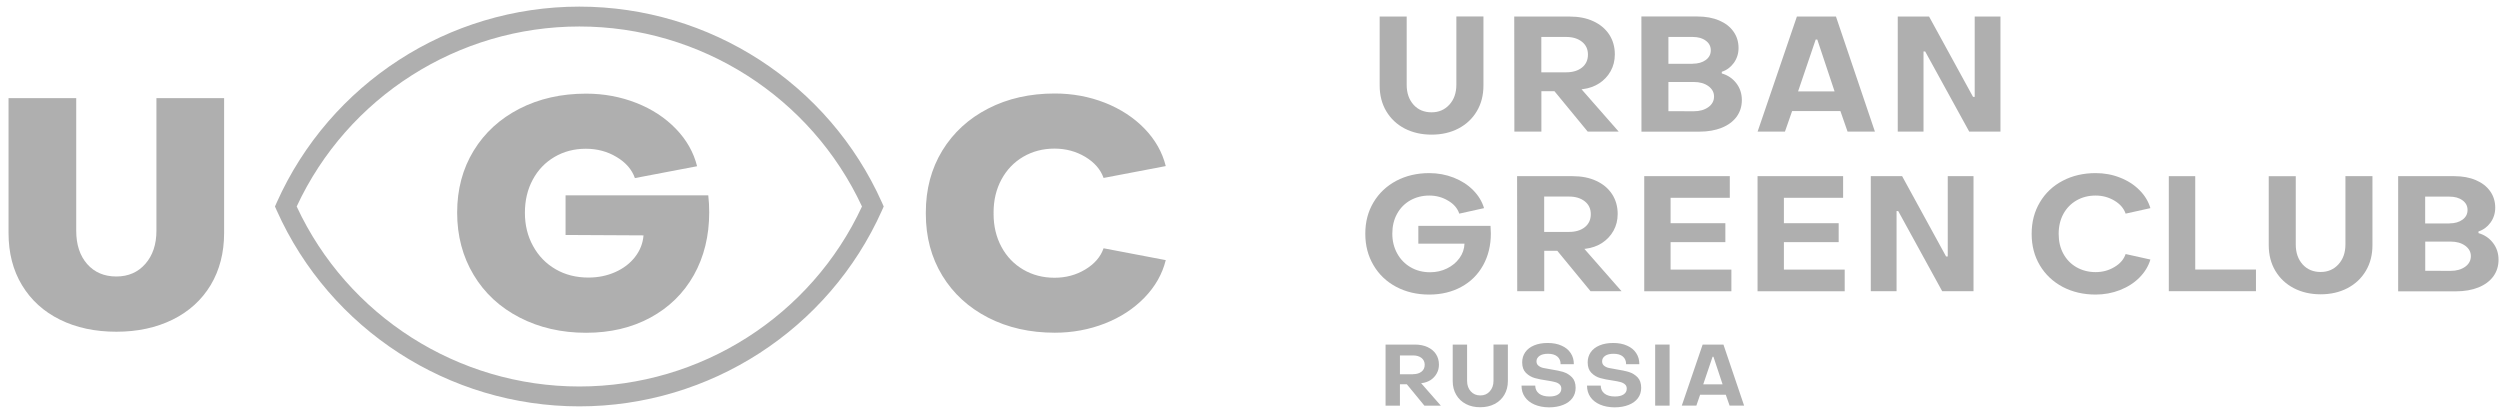
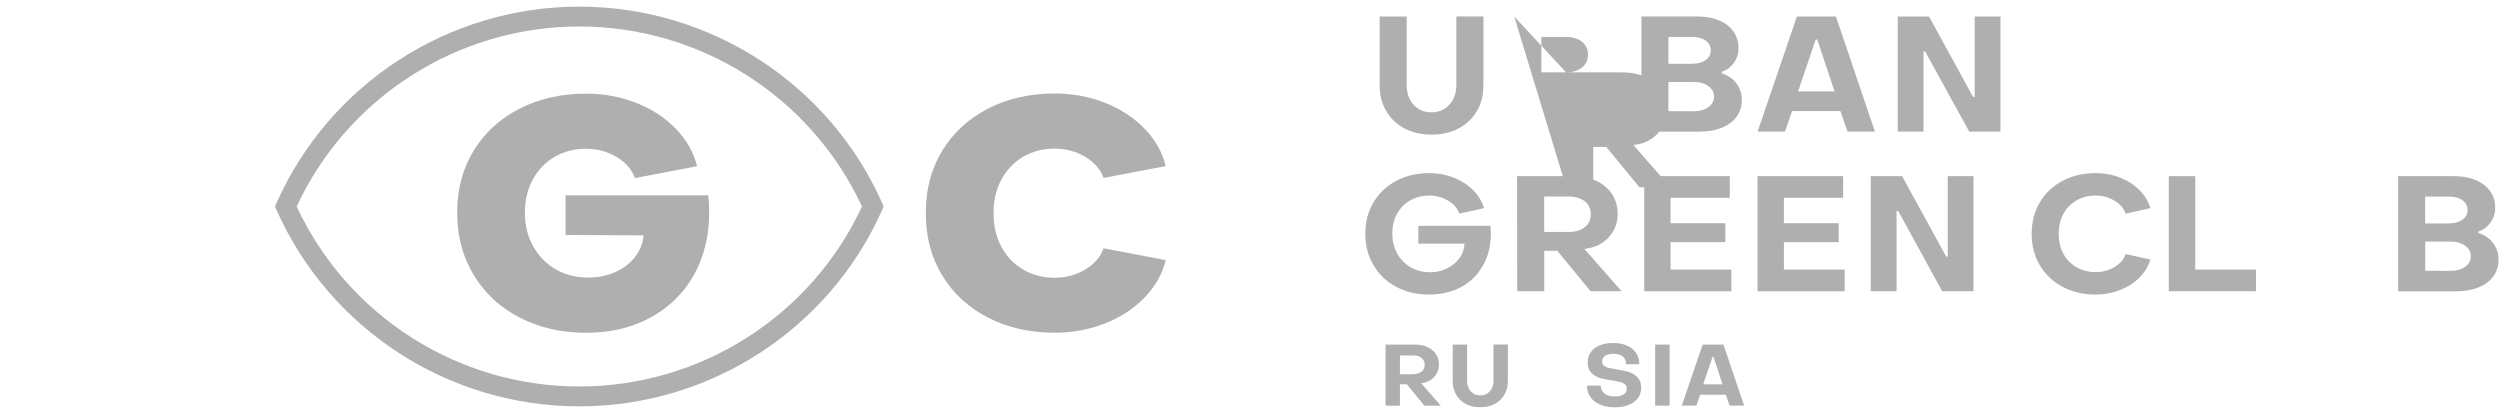
<svg xmlns="http://www.w3.org/2000/svg" version="1.1" id="Слой_1" x="0px" y="0px" viewBox="0 0 377.5 62.36" style="enable-background:new 0 0 377.5 62.36;" xml:space="preserve">
  <style type="text/css"> .st0{fill:#AFAFAF;} .st1{fill:none;} </style>
  <g>
    <path class="st0" d="M87.48,61.36c-19.73,0-37.66-11.61-45.69-29.57l-0.27-0.61l0.27-0.61C49.82,12.61,67.75,1,87.48,1 s37.66,11.61,45.69,29.57l0.27,0.61l-0.27,0.61C125.14,49.75,107.2,61.36,87.48,61.36z M44.8,31.18 c7.68,16.53,24.36,27.18,42.68,27.18s35-10.65,42.68-27.18C122.47,14.65,105.8,4,87.48,4S52.48,14.65,44.8,31.18z" />
  </g>
-   <path class="st0" d="M9.06,48.27c-2.47-1.22-4.38-2.96-5.74-5.21c-1.36-2.25-2.03-4.87-2.03-7.87V14.82h10.22v20.03 c0,2.09,0.55,3.76,1.65,5.02c1.1,1.25,2.57,1.88,4.41,1.88c1.81,0,3.27-0.64,4.38-1.91c1.11-1.27,1.67-2.93,1.67-4.99V14.82h10.22 v20.36c0,2.99-0.68,5.61-2.03,7.87c-1.36,2.25-3.27,3.99-5.74,5.21c-2.47,1.22-5.3,1.83-8.5,1.83S11.53,49.49,9.06,48.27z" />
  <path class="st0" d="M78.47,47.95c-2.97-1.53-5.29-3.67-6.95-6.44c-1.66-2.77-2.49-5.9-2.49-9.41c0-3.51,0.83-6.62,2.49-9.34 c1.66-2.72,3.97-4.83,6.93-6.35c2.95-1.51,6.3-2.27,10.05-2.27c2.68,0,5.2,0.47,7.58,1.4c2.37,0.93,4.36,2.24,5.98,3.91 c1.61,1.67,2.68,3.55,3.2,5.65l-9.39,1.79c-0.45-1.29-1.37-2.35-2.76-3.18c-1.39-0.84-2.94-1.25-4.65-1.25 c-1.74,0-3.32,0.41-4.72,1.23c-1.4,0.82-2.5,1.96-3.29,3.43c-0.79,1.46-1.19,3.13-1.19,5c0,1.87,0.41,3.55,1.24,5.04 c0.82,1.5,1.96,2.66,3.41,3.5c1.45,0.84,3.1,1.25,4.94,1.25c1.45,0,2.8-0.27,4.04-0.82c1.24-0.55,2.24-1.31,3-2.29 c0.76-0.98,1.19-2.07,1.28-3.26L85.4,35.48V29.5h21.55c0.1,0.87,0.14,1.72,0.14,2.56c0,3.57-0.78,6.73-2.32,9.48 c-1.55,2.75-3.74,4.89-6.56,6.42c-2.83,1.53-6.06,2.29-9.71,2.29C84.78,50.25,81.44,49.48,78.47,47.95L78.47,47.95z" />
  <rect x="206.15" y="2.5" class="st1" width="177" height="59" />
  <g>
    <path class="st0" d="M212.11,19.41c-1.19-0.62-2.11-1.49-2.78-2.61c-0.67-1.12-1-2.42-1-3.88V2.5h4.08v10.32 c0,1.23,0.35,2.23,1.04,3c0.69,0.77,1.61,1.14,2.72,1.14c1.1,0,1.99-0.39,2.69-1.16c0.7-0.77,1.05-1.77,1.05-2.99V2.49H224v10.42 c0,1.46-0.33,2.76-1,3.88c-0.66,1.12-1.59,1.99-2.77,2.61c-1.18,0.62-2.54,0.93-4.06,0.93C214.65,20.33,213.3,20.02,212.11,19.41 L212.11,19.41z" />
-     <path class="st0" d="M236.48,10.92c1,0,1.8-0.24,2.4-0.72c0.6-0.48,0.9-1.13,0.9-1.96c0-0.81-0.3-1.46-0.91-1.94 s-1.4-0.72-2.39-0.72h-3.74v5.34H236.48z M228.65,2.5h8.37c1.36,0,2.56,0.23,3.58,0.71c1.02,0.47,1.82,1.14,2.39,2 c0.56,0.86,0.85,1.86,0.85,3c0,0.93-0.21,1.77-0.63,2.53c-0.42,0.75-1,1.37-1.72,1.84c-0.73,0.47-1.57,0.77-2.49,0.88l-0.19,0.02 l5.61,6.39h-4.68l-5.02-6.1h-1.97v6.1h-4.08L228.65,2.5L228.65,2.5z" />
+     <path class="st0" d="M236.48,10.92c1,0,1.8-0.24,2.4-0.72c0.6-0.48,0.9-1.13,0.9-1.96c0-0.81-0.3-1.46-0.91-1.94 s-1.4-0.72-2.39-0.72h-3.74v5.34H236.48z h8.37c1.36,0,2.56,0.23,3.58,0.71c1.02,0.47,1.82,1.14,2.39,2 c0.56,0.86,0.85,1.86,0.85,3c0,0.93-0.21,1.77-0.63,2.53c-0.42,0.75-1,1.37-1.72,1.84c-0.73,0.47-1.57,0.77-2.49,0.88l-0.19,0.02 l5.61,6.39h-4.68l-5.02-6.1h-1.97v6.1h-4.08L228.65,2.5L228.65,2.5z" />
    <path class="st0" d="M255.77,16.8c0.89,0,1.61-0.21,2.19-0.62c0.57-0.41,0.86-0.95,0.86-1.6c0-0.63-0.28-1.16-0.86-1.58 c-0.57-0.41-1.3-0.62-2.19-0.62h-3.84v4.41L255.77,16.8L255.77,16.8z M255.6,9.62c0.8,0,1.46-0.19,1.97-0.56 c0.51-0.38,0.76-0.86,0.76-1.46s-0.25-1.09-0.76-1.46c-0.51-0.38-1.17-0.56-1.97-0.56h-3.67v4.05H255.6z M247.85,2.49h8.46 c1.25,0,2.34,0.2,3.28,0.6c0.94,0.4,1.65,0.95,2.16,1.67c0.51,0.71,0.77,1.55,0.77,2.49c0,0.84-0.24,1.59-0.71,2.25 c-0.48,0.65-1.08,1.1-1.82,1.34v0.25c0.88,0.25,1.61,0.73,2.18,1.46c0.57,0.73,0.85,1.59,0.85,2.56c0,0.96-0.27,1.8-0.79,2.52 c-0.53,0.71-1.27,1.27-2.24,1.66c-0.97,0.39-2.09,0.59-3.37,0.59h-8.76L247.85,2.49L247.85,2.49z" />
    <path class="st0" d="M277.02,13.8l-2.61-7.83h-0.24l-2.66,7.83H277.02L277.02,13.8z M271.33,2.5h5.9l5.88,17.37h-4.13l-1.08-3.1 h-7.29l-1.08,3.1h-4.13L271.33,2.5L271.33,2.5z" />
    <path class="st0" d="M286.56,2.5h4.73l6.64,12.13h0.25V2.5h3.89v17.37h-4.72l-6.65-12.1h-0.25v12.1h-3.89V2.5z" />
    <path class="st0" d="M210.84,43.32c-1.47-0.78-2.62-1.87-3.44-3.27c-0.83-1.4-1.24-2.98-1.24-4.76s0.41-3.35,1.24-4.74 c0.83-1.39,1.98-2.47,3.44-3.25c1.47-0.77,3.13-1.16,4.98-1.16c1.29,0,2.53,0.23,3.68,0.68c1.16,0.46,2.14,1.08,2.94,1.89 c0.8,0.81,1.35,1.71,1.65,2.72l-3.74,0.83c-0.27-0.8-0.82-1.46-1.69-1.96c-0.86-0.52-1.81-0.77-2.84-0.77 c-1.07,0-2.02,0.25-2.88,0.73c-0.85,0.49-1.52,1.17-1.99,2.04c-0.48,0.87-0.71,1.87-0.71,2.99c0,1.11,0.25,2.1,0.74,2.99 c0.49,0.89,1.17,1.58,2.03,2.08c0.86,0.5,1.84,0.75,2.94,0.75c0.92,0,1.76-0.19,2.54-0.57c0.78-0.38,1.41-0.9,1.89-1.56 c0.48-0.66,0.73-1.39,0.76-2.19h-6.97v-2.68h10.9c0.03,0.52,0.05,0.9,0.05,1.14c0,1.8-0.39,3.41-1.17,4.81 c-0.78,1.4-1.87,2.49-3.29,3.26c-1.41,0.77-3.03,1.16-4.85,1.16c-1.85,0-3.52-0.39-4.98-1.17L210.84,43.32z" />
    <path class="st0" d="M236.91,35.02c1,0,1.8-0.24,2.4-0.72c0.6-0.48,0.9-1.13,0.9-1.96c0-0.81-0.3-1.46-0.91-1.94 c-0.61-0.48-1.4-0.72-2.39-0.72h-3.74v5.34H236.91z M229.08,26.6h8.37c1.36,0,2.56,0.23,3.58,0.71c1.03,0.47,1.82,1.14,2.39,2 c0.56,0.86,0.85,1.86,0.85,3c0,0.93-0.21,1.77-0.63,2.53c-0.42,0.75-1,1.37-1.72,1.84c-0.73,0.47-1.56,0.77-2.49,0.88l-0.19,0.02 l5.61,6.39h-4.68l-5.02-6.1h-1.97v6.1h-4.08L229.08,26.6L229.08,26.6z" />
    <path class="st0" d="M248.28,26.6h12.92v3.27h-8.94v3.83h8.27v2.86h-8.27v4.15h9.18v3.27h-13.16V26.6z" />
    <path class="st0" d="M265.39,26.6h12.92v3.27h-8.94v3.83h8.27v2.86h-8.27v4.15h9.18v3.27h-13.16V26.6z" />
    <path class="st0" d="M282.49,26.6h4.73l6.64,12.13h0.25V26.6H298v17.37h-4.73l-6.64-12.1h-0.25v12.1h-3.89V26.6z" />
    <path class="st0" d="M213.38,56.5c0.53,0,0.95-0.13,1.27-0.38c0.32-0.25,0.48-0.6,0.48-1.04c0-0.43-0.16-0.77-0.48-1.03 c-0.32-0.25-0.74-0.38-1.27-0.38h-1.99v2.84H213.38z M209.22,52.03h4.44c0.72,0,1.36,0.13,1.9,0.38c0.54,0.25,0.97,0.6,1.27,1.06 c0.3,0.46,0.45,0.99,0.45,1.59c0,0.49-0.11,0.94-0.34,1.34c-0.22,0.4-0.52,0.72-0.91,0.98c-0.39,0.25-0.83,0.41-1.33,0.47 l-0.11,0.01l2.98,3.4h-2.48l-2.66-3.24h-1.04v3.24h-2.17L209.22,52.03L209.22,52.03z" />
    <path class="st0" d="M221.36,61.01c-0.63-0.33-1.12-0.79-1.47-1.39c-0.35-0.59-0.53-1.28-0.53-2.06v-5.53h2.17v5.48 c0,0.65,0.19,1.19,0.56,1.59c0.37,0.41,0.85,0.61,1.44,0.61c0.59,0,1.06-0.2,1.43-0.62c0.37-0.41,0.56-0.94,0.56-1.59v-5.48h2.17 v5.53c0,0.78-0.18,1.46-0.53,2.06c-0.35,0.6-0.84,1.06-1.47,1.39c-0.63,0.33-1.35,0.49-2.16,0.49 C222.72,61.5,221.99,61.34,221.36,61.01L221.36,61.01z" />
-     <path class="st0" d="M231.71,61.09c-0.62-0.27-1.11-0.65-1.45-1.14c-0.35-0.49-0.51-1.07-0.51-1.72h2.07 c0.01,0.51,0.2,0.91,0.57,1.2c0.37,0.29,0.9,0.44,1.57,0.44c0.56,0,1-0.1,1.32-0.31c0.32-0.21,0.48-0.5,0.48-0.87 c0-0.28-0.09-0.5-0.27-0.65c-0.17-0.16-0.4-0.28-0.69-0.35c-0.28-0.08-0.65-0.15-1.11-0.22c-0.79-0.11-1.43-0.24-1.93-0.38 c-0.5-0.14-0.95-0.4-1.34-0.78c-0.38-0.38-0.57-0.9-0.57-1.59c0-0.59,0.16-1.1,0.47-1.55c0.31-0.44,0.76-0.78,1.34-1.02 c0.58-0.24,1.26-0.36,2.05-0.36c0.79,0,1.49,0.13,2.08,0.4c0.6,0.26,1.06,0.63,1.38,1.12c0.33,0.49,0.48,1.04,0.48,1.68h-2 c0.01-0.49-0.16-0.87-0.5-1.16c-0.34-0.28-0.81-0.41-1.4-0.41c-0.54,0-0.97,0.1-1.27,0.31c-0.31,0.21-0.47,0.49-0.47,0.83 c0,0.28,0.1,0.5,0.29,0.65c0.19,0.16,0.43,0.28,0.73,0.35c0.3,0.07,0.69,0.14,1.2,0.22c0.74,0.11,1.36,0.25,1.86,0.4 c0.5,0.16,0.93,0.43,1.29,0.8c0.36,0.38,0.54,0.91,0.54,1.58c0,0.59-0.16,1.11-0.49,1.56c-0.33,0.44-0.79,0.78-1.4,1.02 c-0.6,0.24-1.32,0.37-2.13,0.37C233.06,61.5,232.34,61.36,231.71,61.09L231.71,61.09z" />
    <path class="st0" d="M241.6,61.09c-0.62-0.27-1.11-0.65-1.45-1.14c-0.34-0.49-0.51-1.07-0.51-1.72h2.07 c0.01,0.51,0.2,0.91,0.57,1.2c0.37,0.29,0.9,0.44,1.57,0.44c0.56,0,1-0.1,1.31-0.31c0.32-0.21,0.48-0.5,0.48-0.87 c0-0.28-0.09-0.5-0.27-0.65c-0.18-0.16-0.41-0.28-0.69-0.35c-0.28-0.08-0.65-0.15-1.11-0.22c-0.79-0.11-1.43-0.24-1.93-0.38 c-0.5-0.14-0.95-0.4-1.33-0.78c-0.38-0.38-0.57-0.9-0.57-1.59c0-0.59,0.16-1.1,0.47-1.55c0.31-0.44,0.76-0.78,1.34-1.02 c0.58-0.24,1.26-0.36,2.05-0.36c0.79,0,1.49,0.13,2.08,0.4c0.6,0.26,1.06,0.63,1.38,1.12c0.33,0.49,0.48,1.04,0.48,1.68h-2 c0.01-0.49-0.16-0.87-0.49-1.16c-0.34-0.28-0.8-0.41-1.4-0.41c-0.54,0-0.97,0.1-1.27,0.31c-0.31,0.21-0.46,0.49-0.46,0.83 c0,0.28,0.1,0.5,0.28,0.65c0.19,0.16,0.43,0.28,0.73,0.35c0.3,0.07,0.69,0.14,1.2,0.22c0.74,0.11,1.36,0.25,1.86,0.4 c0.5,0.16,0.93,0.43,1.29,0.8c0.36,0.38,0.54,0.91,0.54,1.58c0,0.59-0.16,1.11-0.49,1.56c-0.33,0.44-0.79,0.78-1.4,1.02 c-0.6,0.24-1.32,0.37-2.14,0.37C242.95,61.5,242.23,61.36,241.6,61.09z" />
    <path class="st0" d="M249.93,52.03h2.18v9.22h-2.18V52.03z" />
    <path class="st0" d="M260.11,58.03l-1.38-4.16h-0.13l-1.41,4.16H260.11z M257.1,52.03h3.14l3.12,9.22h-2.19l-0.58-1.65h-3.87 l-0.57,1.65h-2.2L257.1,52.03z" />
  </g>
  <path class="st0" d="M163.88,40.69c-1.39,0.84-2.94,1.25-4.65,1.25c-1.74,0-3.32-0.41-4.72-1.23c-1.4-0.82-2.5-1.96-3.29-3.43 c-0.79-1.46-1.19-3.13-1.19-4.99c0-0.03,0.01-0.06,0.01-0.1c0-0.03-0.01-0.06-0.01-0.1c0-1.87,0.4-3.53,1.19-4.99 c0.79-1.46,1.89-2.61,3.29-3.43c1.41-0.82,2.98-1.23,4.72-1.23c1.71,0,3.26,0.42,4.65,1.25c1.39,0.84,2.31,1.9,2.76,3.18l9.39-1.79 c-0.52-2.09-1.58-3.97-3.2-5.65c-1.62-1.67-3.61-2.97-5.98-3.91c-2.37-0.93-4.9-1.4-7.58-1.4c-3.75,0-7.1,0.75-10.05,2.27 c-2.95,1.51-5.26,3.63-6.93,6.35c-1.66,2.72-2.49,5.83-2.49,9.34c0,0.03,0,0.07,0,0.1c0,0.03,0,0.07,0,0.1 c0,3.51,0.83,6.62,2.49,9.34c1.66,2.72,3.97,4.83,6.93,6.35c2.95,1.51,6.3,2.27,10.05,2.27c2.68,0,5.2-0.47,7.58-1.4 c2.37-0.93,4.36-2.24,5.98-3.91c1.61-1.67,2.68-3.55,3.2-5.65l-9.39-1.79C166.19,38.79,165.27,39.85,163.88,40.69z" />
  <path class="st0" d="M319.28,40.32c-0.86,0.52-1.81,0.77-2.84,0.77c-1.07,0-2.02-0.25-2.88-0.73c-0.85-0.49-1.52-1.17-1.99-2.04 c-0.48-0.87-0.71-1.87-0.71-2.99c0-0.01,0-0.01,0-0.02s0-0.01,0-0.02c0-1.12,0.24-2.12,0.71-2.99c0.48-0.87,1.14-1.55,1.99-2.04 c0.86-0.49,1.81-0.73,2.88-0.73c1.03,0,1.97,0.25,2.84,0.77c0.86,0.51,1.42,1.17,1.69,1.96l3.74-0.83c-0.3-1.01-0.84-1.91-1.65-2.72 c-0.8-0.81-1.78-1.44-2.94-1.89c-1.15-0.46-2.39-0.68-3.68-0.68c-1.85,0-3.52,0.39-4.98,1.16c-1.47,0.77-2.62,1.86-3.44,3.25 c-0.83,1.39-1.24,2.97-1.24,4.74c0,0.01,0,0.01,0,0.02s0,0.01,0,0.02c0,1.77,0.41,3.35,1.24,4.74c0.83,1.39,1.98,2.47,3.44,3.25 c1.47,0.77,3.13,1.16,4.98,1.16c1.29,0,2.53-0.23,3.68-0.68c1.16-0.46,2.14-1.08,2.94-1.89c0.8-0.81,1.35-1.71,1.65-2.72l-3.74-0.83 C320.7,39.15,320.15,39.81,319.28,40.32z" />
  <polygon class="st0" points="331.48,37.71 331.48,36.55 331.48,33.69 331.48,29.87 331.48,26.6 327.49,26.6 327.49,43.97 340.65,43.97 340.65,40.7 331.48,40.7 " />
-   <path class="st0" d="M346.36,43.51c-1.19-0.62-2.11-1.49-2.78-2.61c-0.67-1.12-1-2.42-1-3.88V26.61h4.08v10.32 c0,1.23,0.35,2.23,1.04,3c0.7,0.77,1.61,1.14,2.72,1.14c1.1,0,1.99-0.39,2.69-1.16c0.7-0.77,1.05-1.77,1.05-2.99V26.6h4.08v10.42 c0,1.46-0.33,2.76-1,3.88c-0.66,1.12-1.59,1.99-2.77,2.61c-1.18,0.62-2.54,0.93-4.06,0.93C348.91,44.44,347.55,44.13,346.36,43.51 L346.36,43.51z" />
  <path class="st0" d="M370.05,40.9c0.89,0,1.61-0.21,2.19-0.62c0.57-0.41,0.86-0.95,0.86-1.6c0-0.63-0.28-1.16-0.86-1.58 c-0.57-0.41-1.3-0.62-2.19-0.62h-3.84v4.41L370.05,40.9L370.05,40.9z M369.87,33.73c0.8,0,1.46-0.19,1.97-0.56 c0.51-0.38,0.76-0.86,0.76-1.46s-0.25-1.09-0.76-1.46c-0.51-0.38-1.17-0.56-1.97-0.56h-3.67v4.05H369.87z M362.12,26.6h8.46 c1.25,0,2.34,0.2,3.27,0.6c0.94,0.4,1.65,0.95,2.16,1.67c0.51,0.71,0.77,1.55,0.77,2.49c0,0.84-0.24,1.59-0.71,2.25 c-0.48,0.65-1.08,1.1-1.82,1.34v0.25c0.88,0.25,1.61,0.73,2.18,1.46c0.57,0.73,0.85,1.59,0.85,2.56c0,0.96-0.27,1.8-0.79,2.52 c-0.53,0.71-1.27,1.27-2.24,1.66c-0.97,0.39-2.09,0.59-3.37,0.59h-8.76L362.12,26.6L362.12,26.6z" />
</svg>